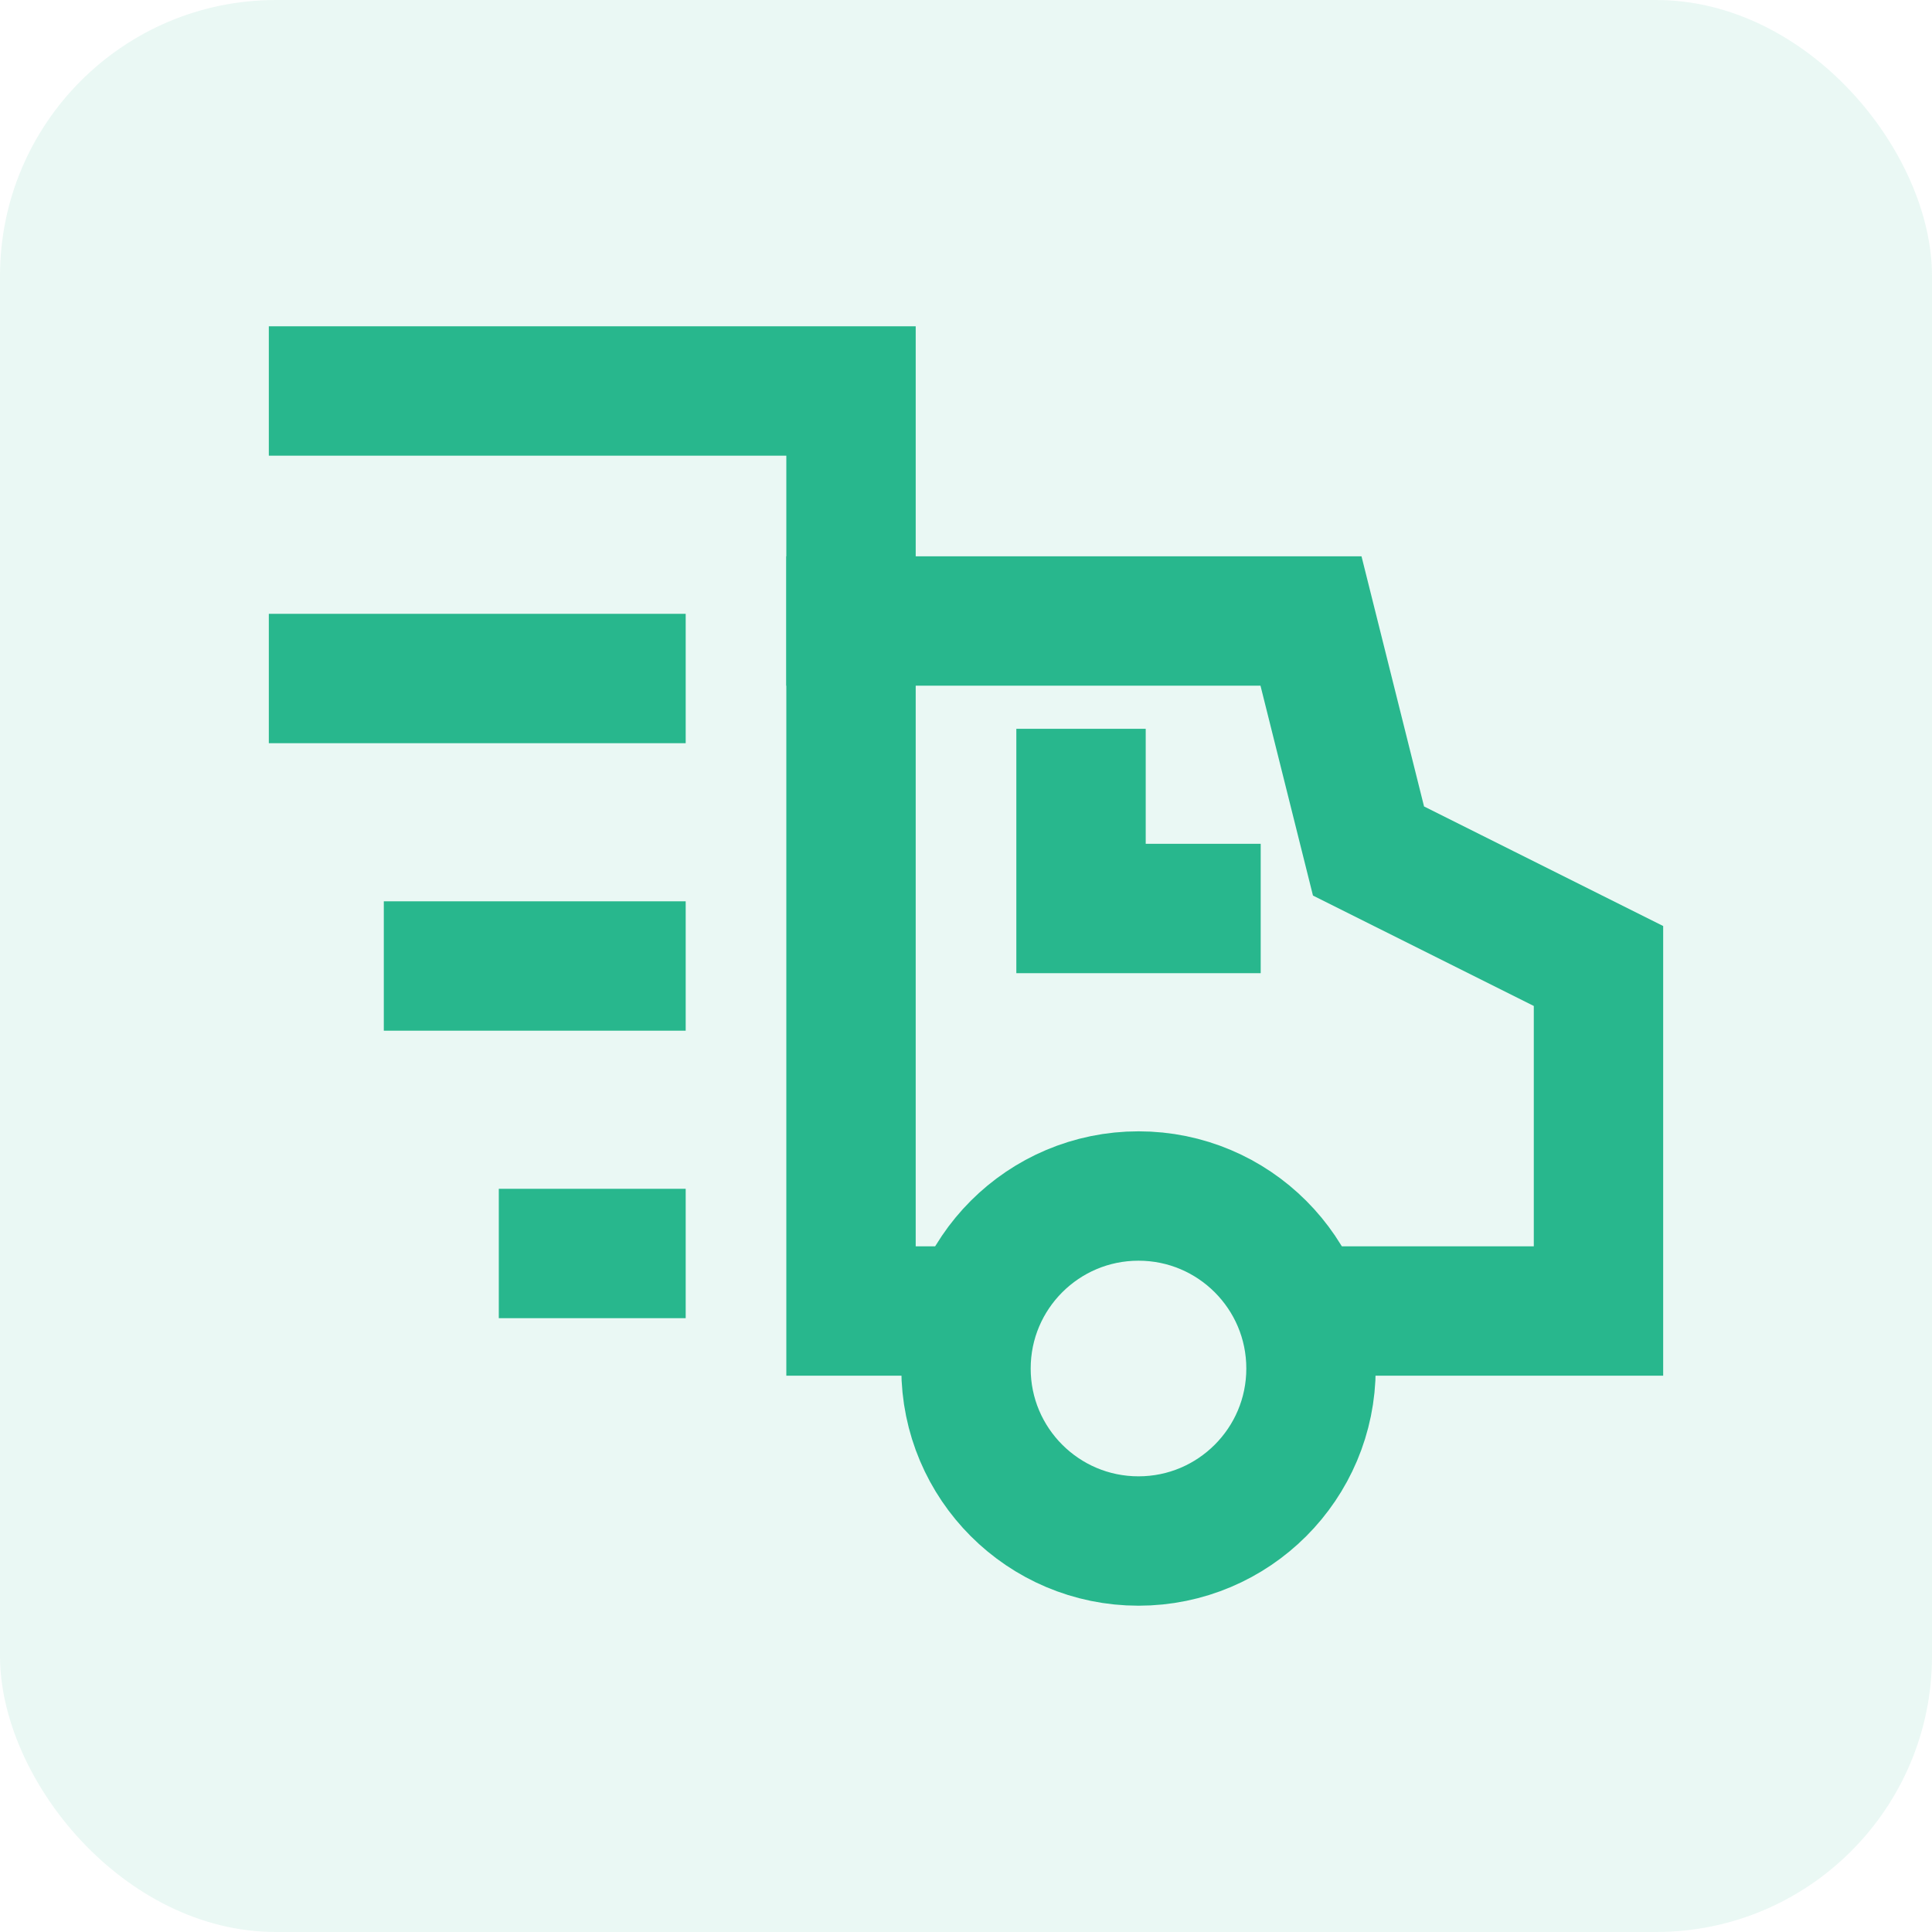
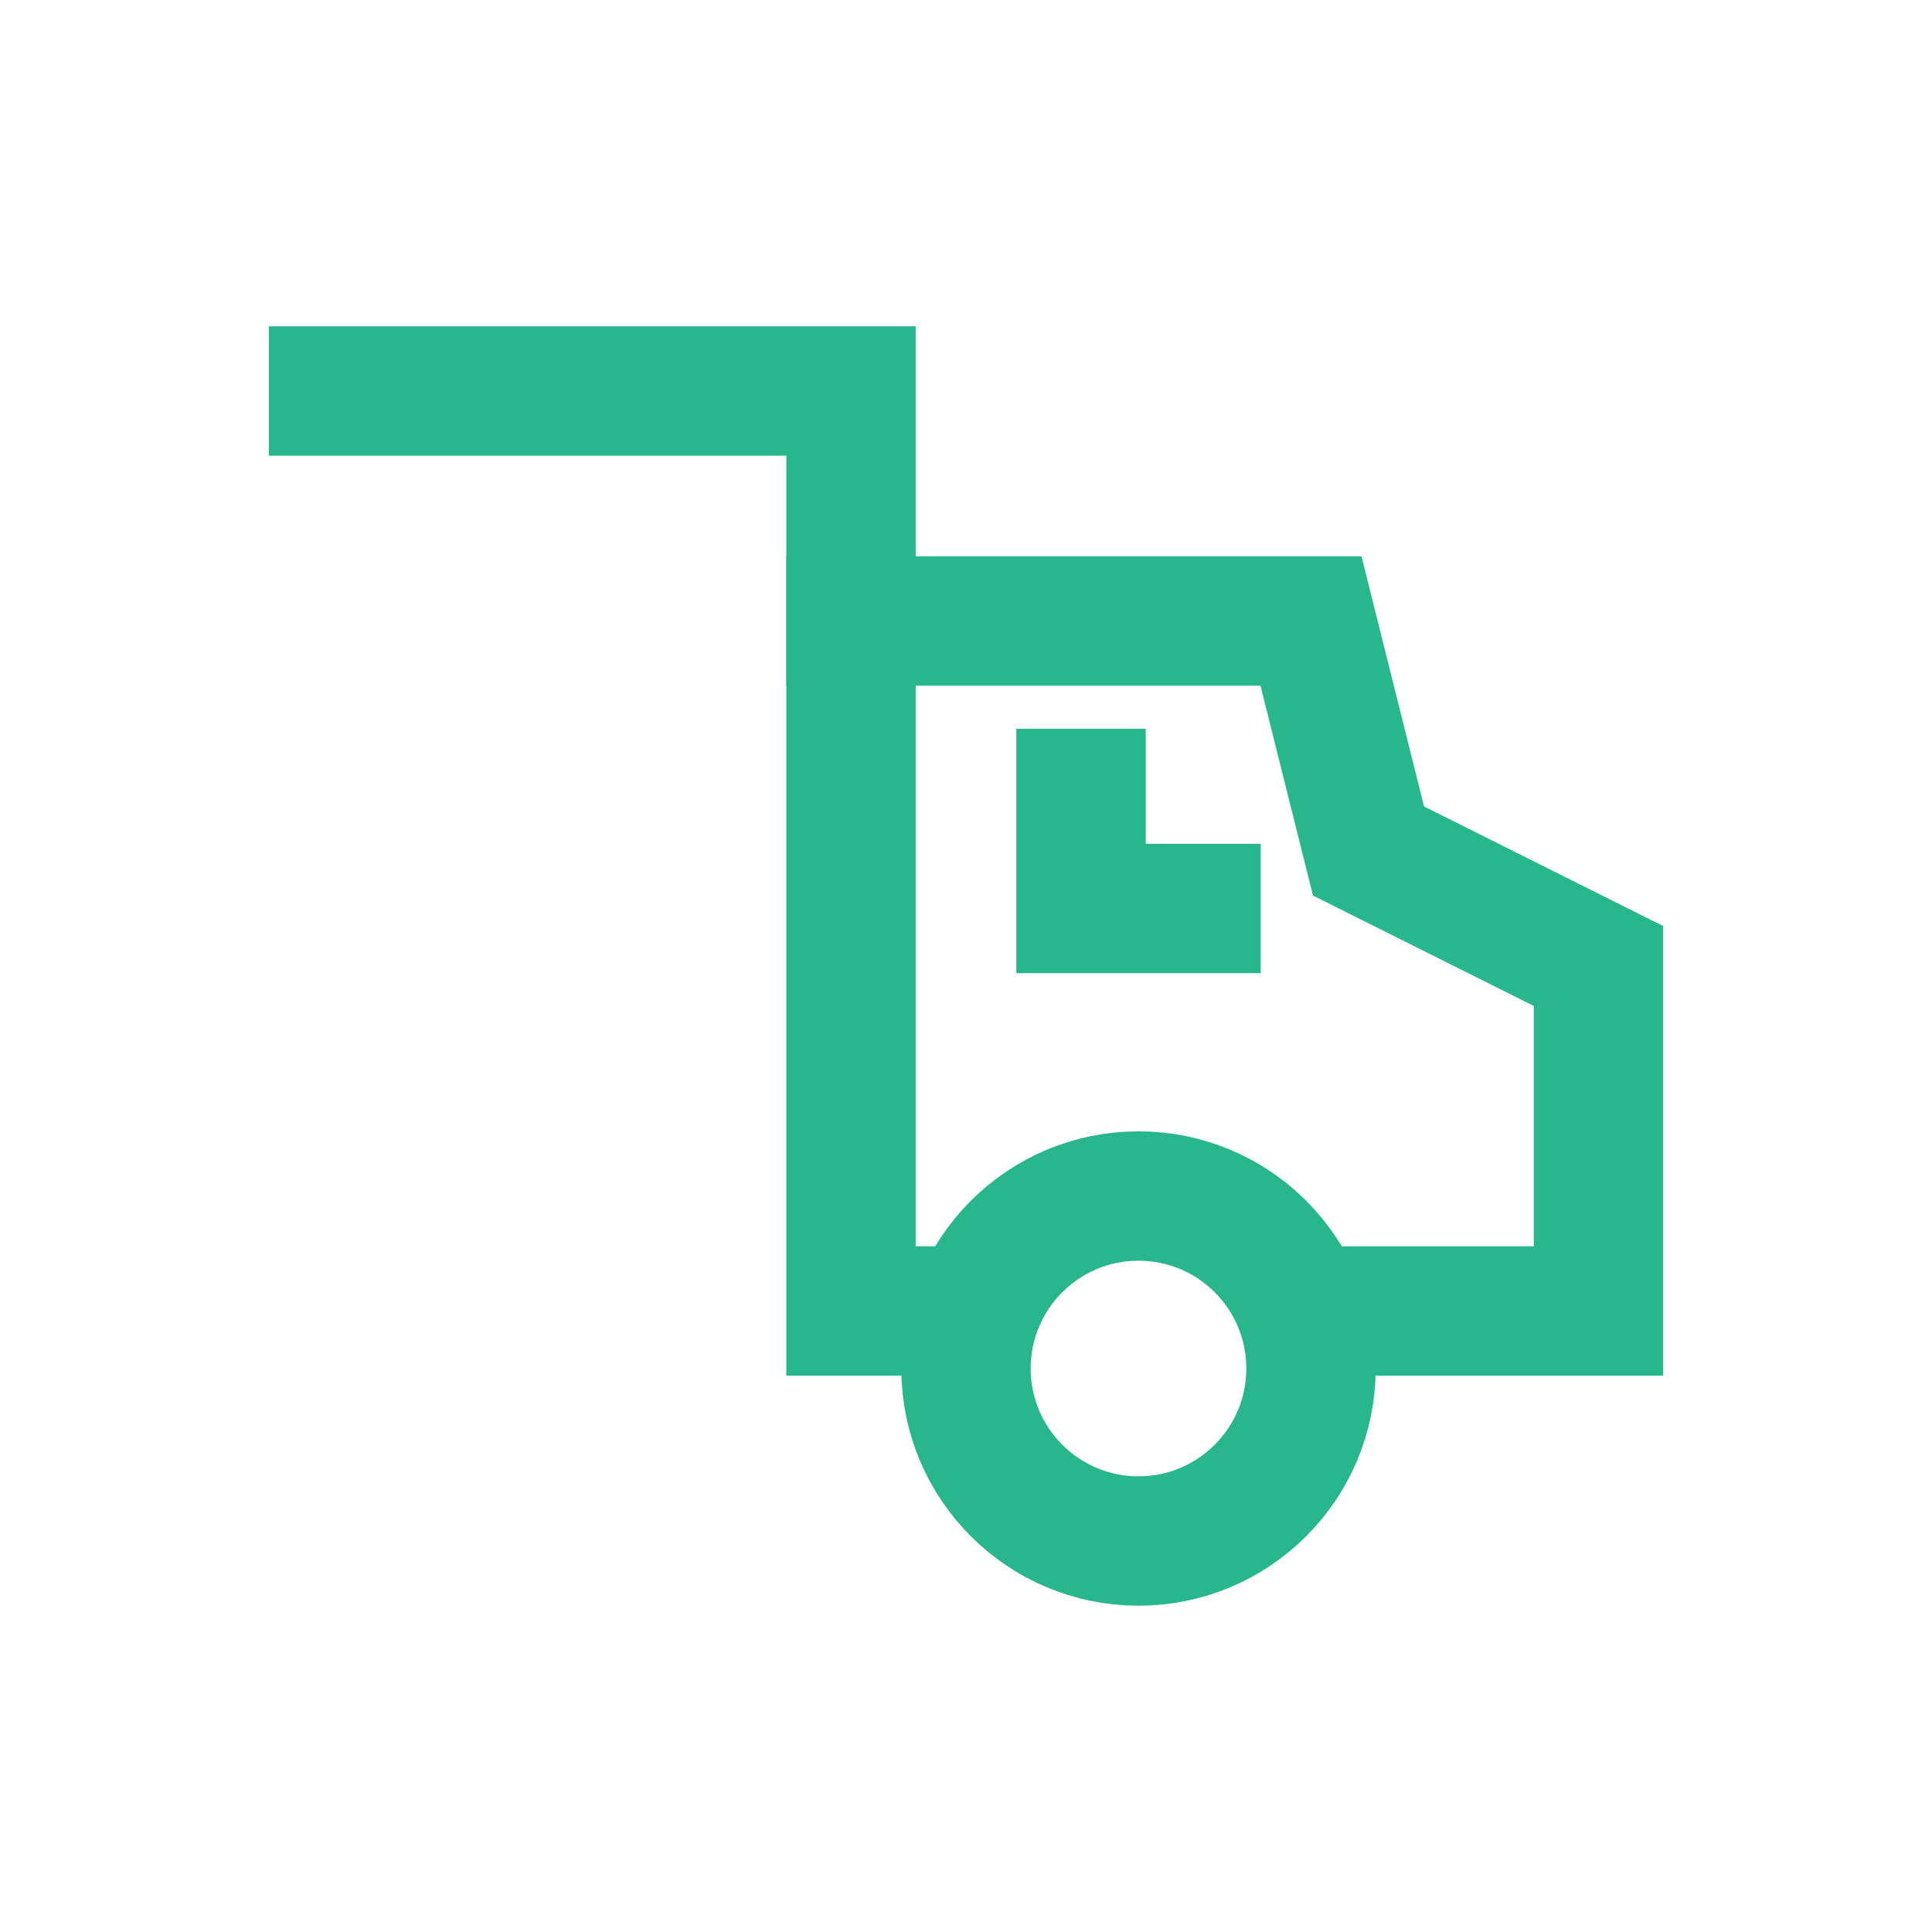
<svg xmlns="http://www.w3.org/2000/svg" fill="none" viewBox="0 0 56 56" height="56" width="56">
-   <rect fill-opacity="0.1" fill="#28B78D" rx="8" height="56" width="56" />
-   <path stroke-linecap="square" stroke-width="3.75" stroke="#28B78D" d="M18 28H13M18 36.333H16.333" />
  <path stroke-width="3.75" stroke="#28B78D" d="M37.715 38H46.333V28L39.667 24.667L38 18H24.667V38H28.285" />
-   <path stroke-linecap="square" stroke-width="3.75" stroke="#28B78D" d="M9.667 19.667H18" />
  <path stroke-linecap="square" stroke-width="3.75" stroke="#28B78D" d="M9.667 11.333H24.667V18" />
  <path stroke-linecap="square" stroke-width="3.75" stroke="#28B78D" d="M33 44.667C35.761 44.667 38 42.428 38 39.667C38 36.905 35.761 34.667 33 34.667C30.239 34.667 28 36.905 28 39.667C28 42.428 30.239 44.667 33 44.667Z" />
  <path stroke-linecap="square" stroke-width="3.75" stroke="#28B78D" d="M31.334 23V26.333H34.667" />
</svg>